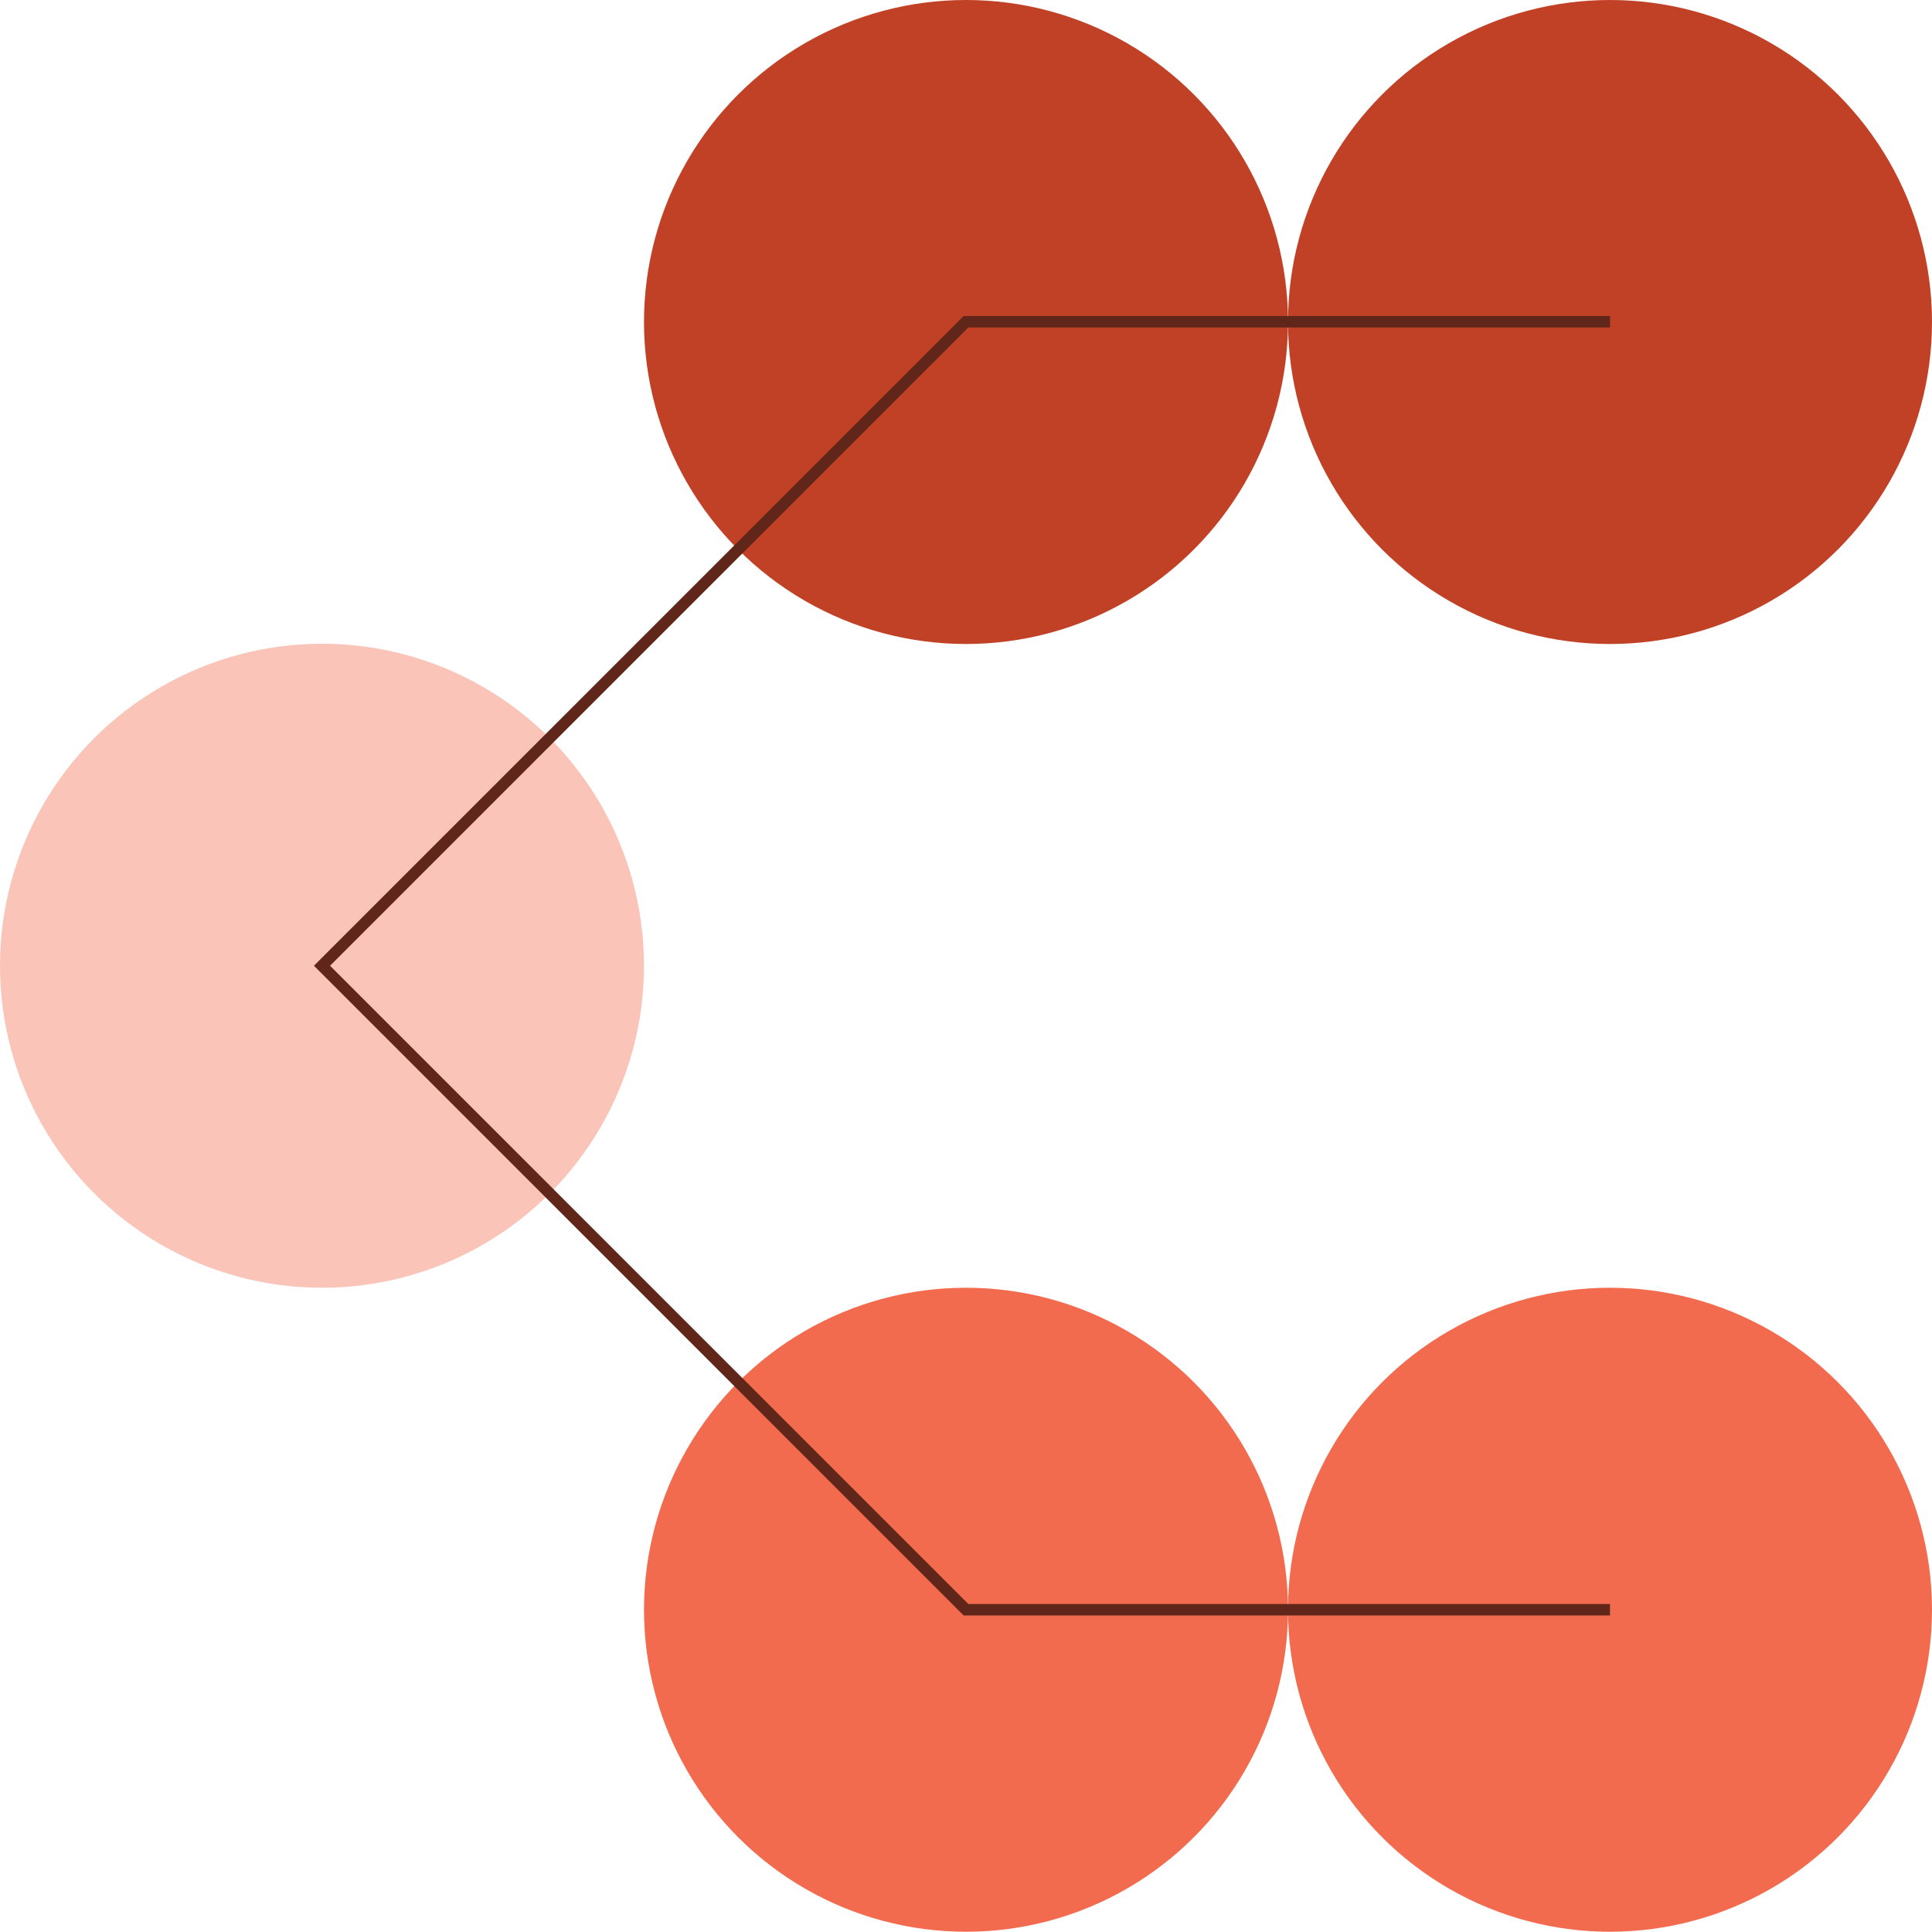
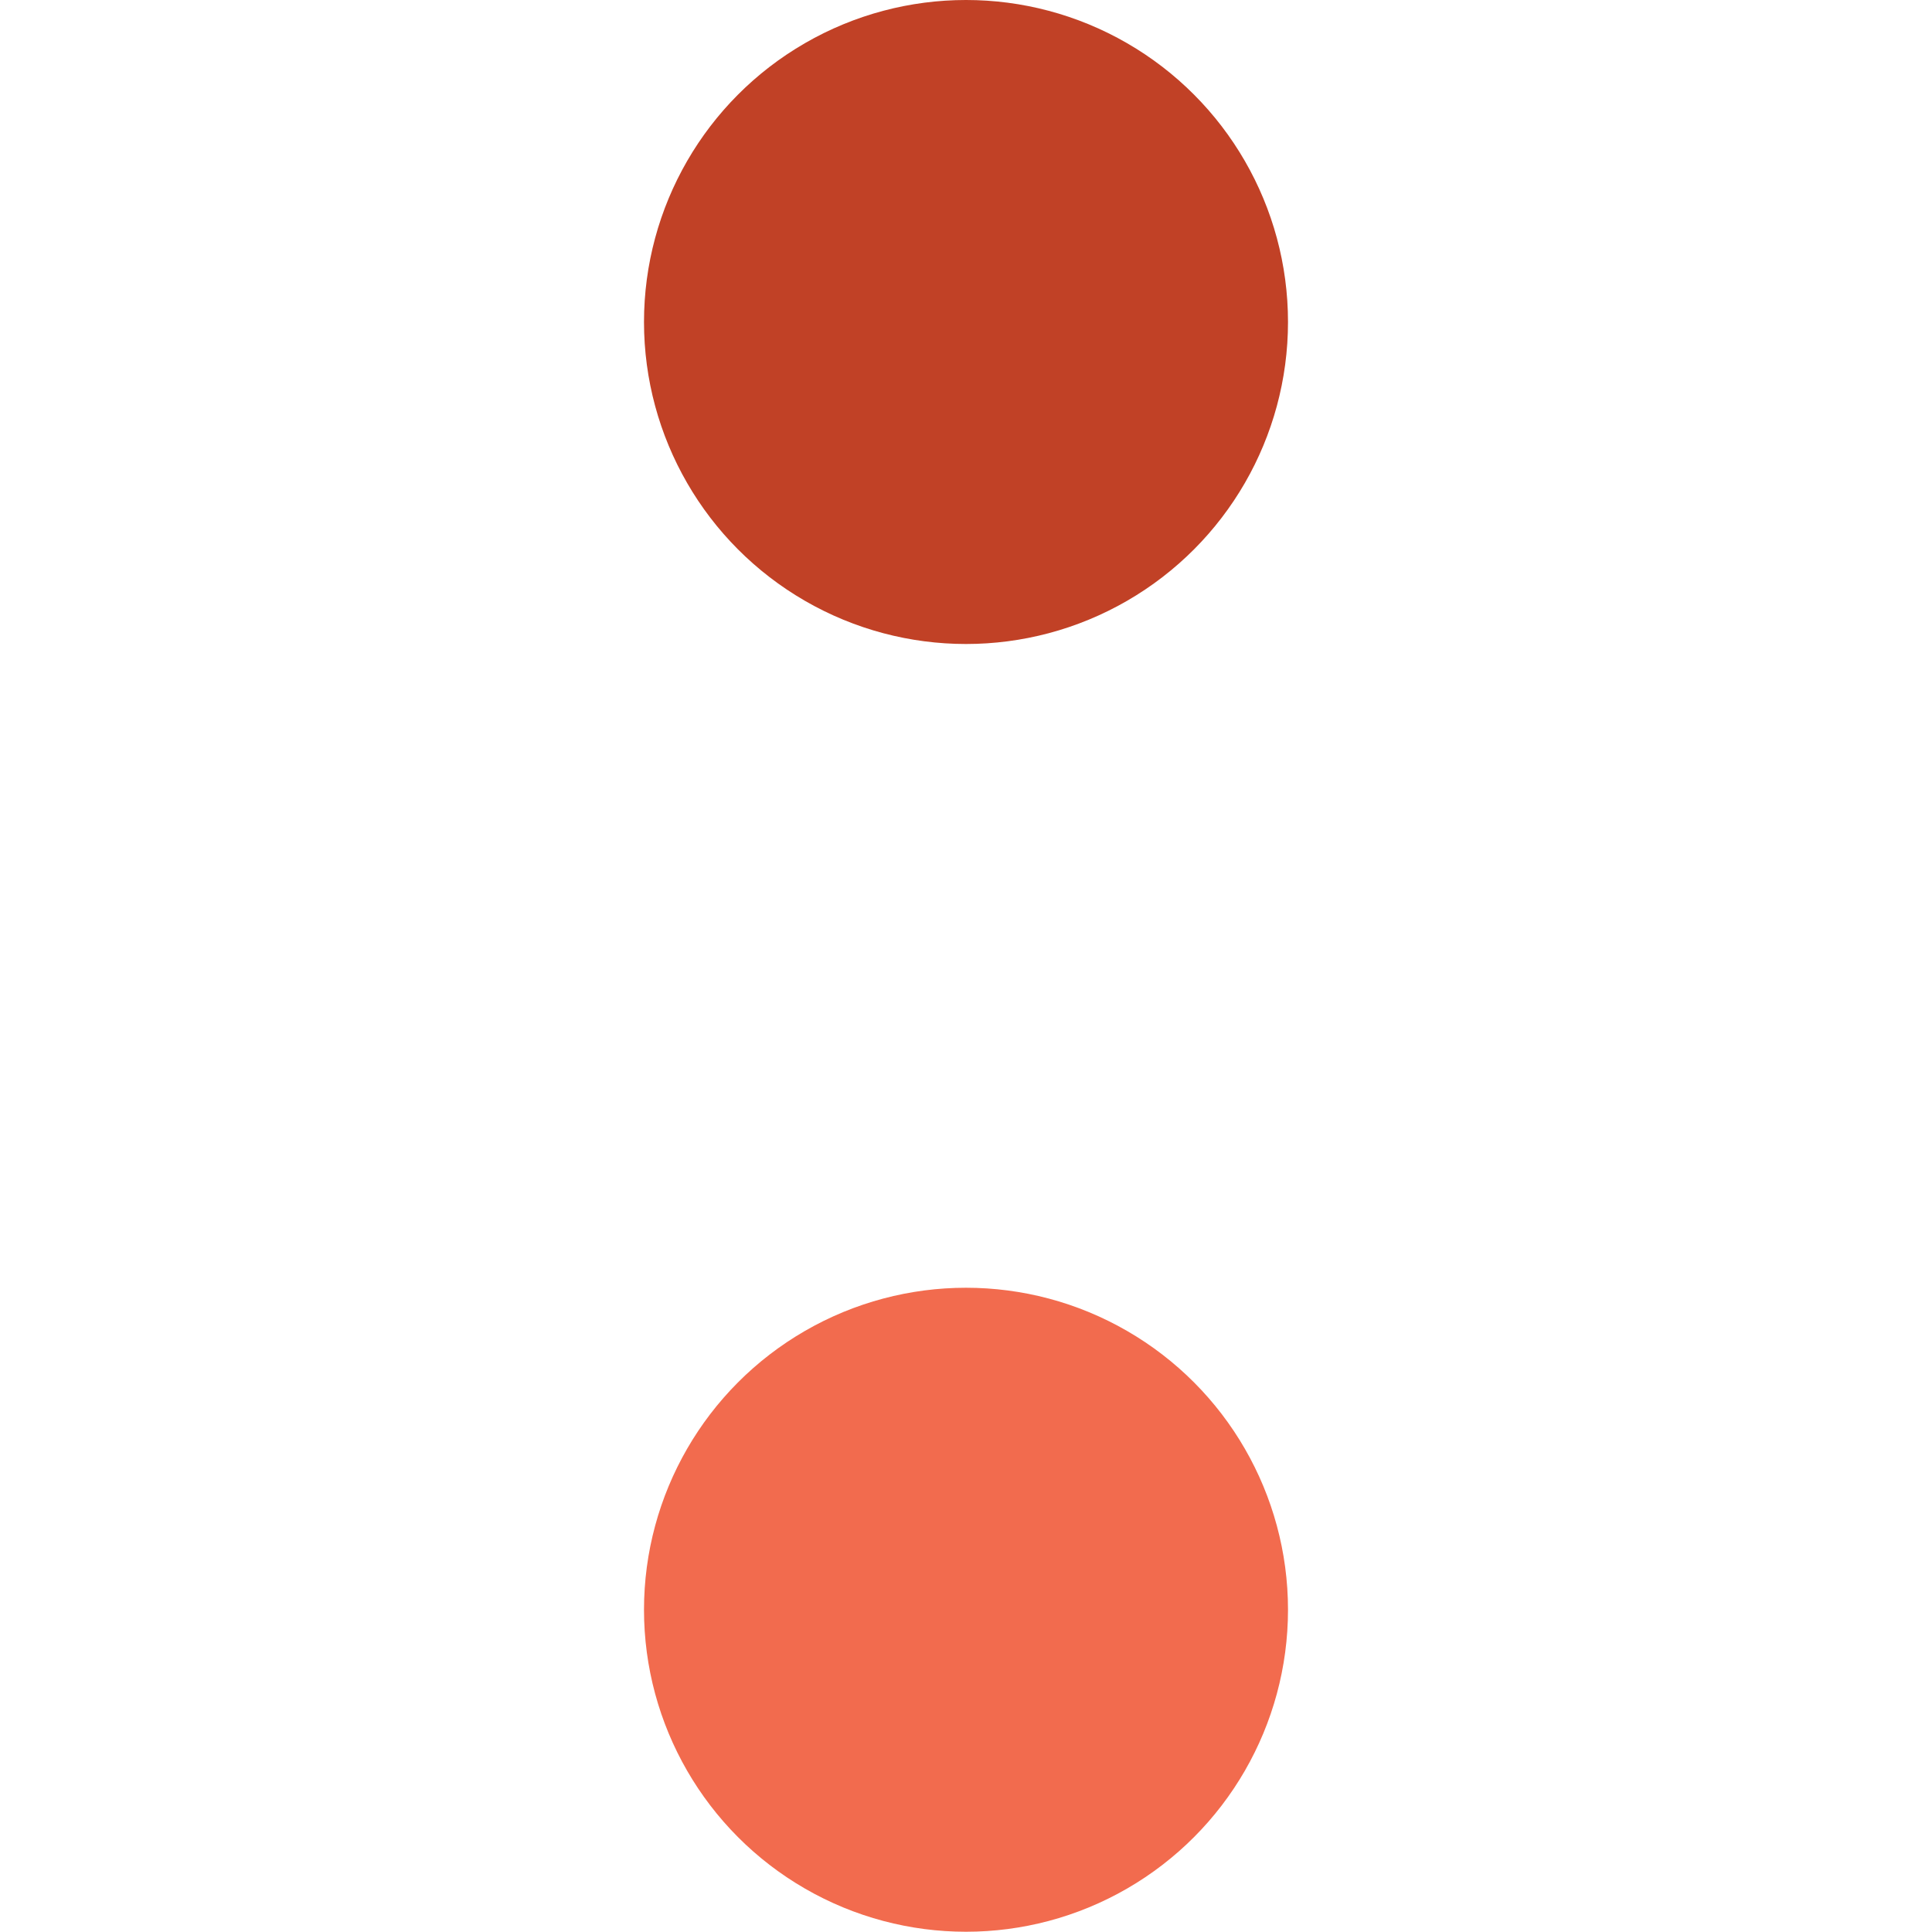
<svg xmlns="http://www.w3.org/2000/svg" width="169.5" height="169.478" viewBox="0 0 169.5 169.478">
  <g id="Layer_3" data-name="Layer 3">
    <g>
      <g id="Ellipse_300" data-name="Ellipse 300">
-         <circle cx="141.249" cy="141.228" r="28.25" fill="#f26b4e" />
-       </g>
+         </g>
      <g>
        <g id="Ellipse_298" data-name="Ellipse 298">
-           <circle cx="28.25" cy="84.728" r="28.25" fill="#fac4b8" />
-         </g>
+           </g>
        <g id="Ellipse_299" data-name="Ellipse 299">
          <circle cx="84.75" cy="141.228" r="28.25" fill="#f26b4e" />
        </g>
        <g id="Ellipse_301" data-name="Ellipse 301">
          <circle cx="84.75" cy="28.25" r="28.25" fill="#c14126" />
        </g>
        <g id="Ellipse_302" data-name="Ellipse 302">
-           <circle cx="141.25" cy="28.25" r="28.25" fill="#c14126" />
-         </g>
+           </g>
        <g id="Path_80385" data-name="Path 80385">
-           <polygon points="141.249 141.727 84.542 141.727 27.542 84.727 84.542 27.727 141.249 27.727 141.249 28.727 84.956 28.727 28.956 84.727 84.956 140.727 141.249 140.727 141.249 141.727" fill="#602619" />
-         </g>
+           </g>
      </g>
    </g>
  </g>
</svg>